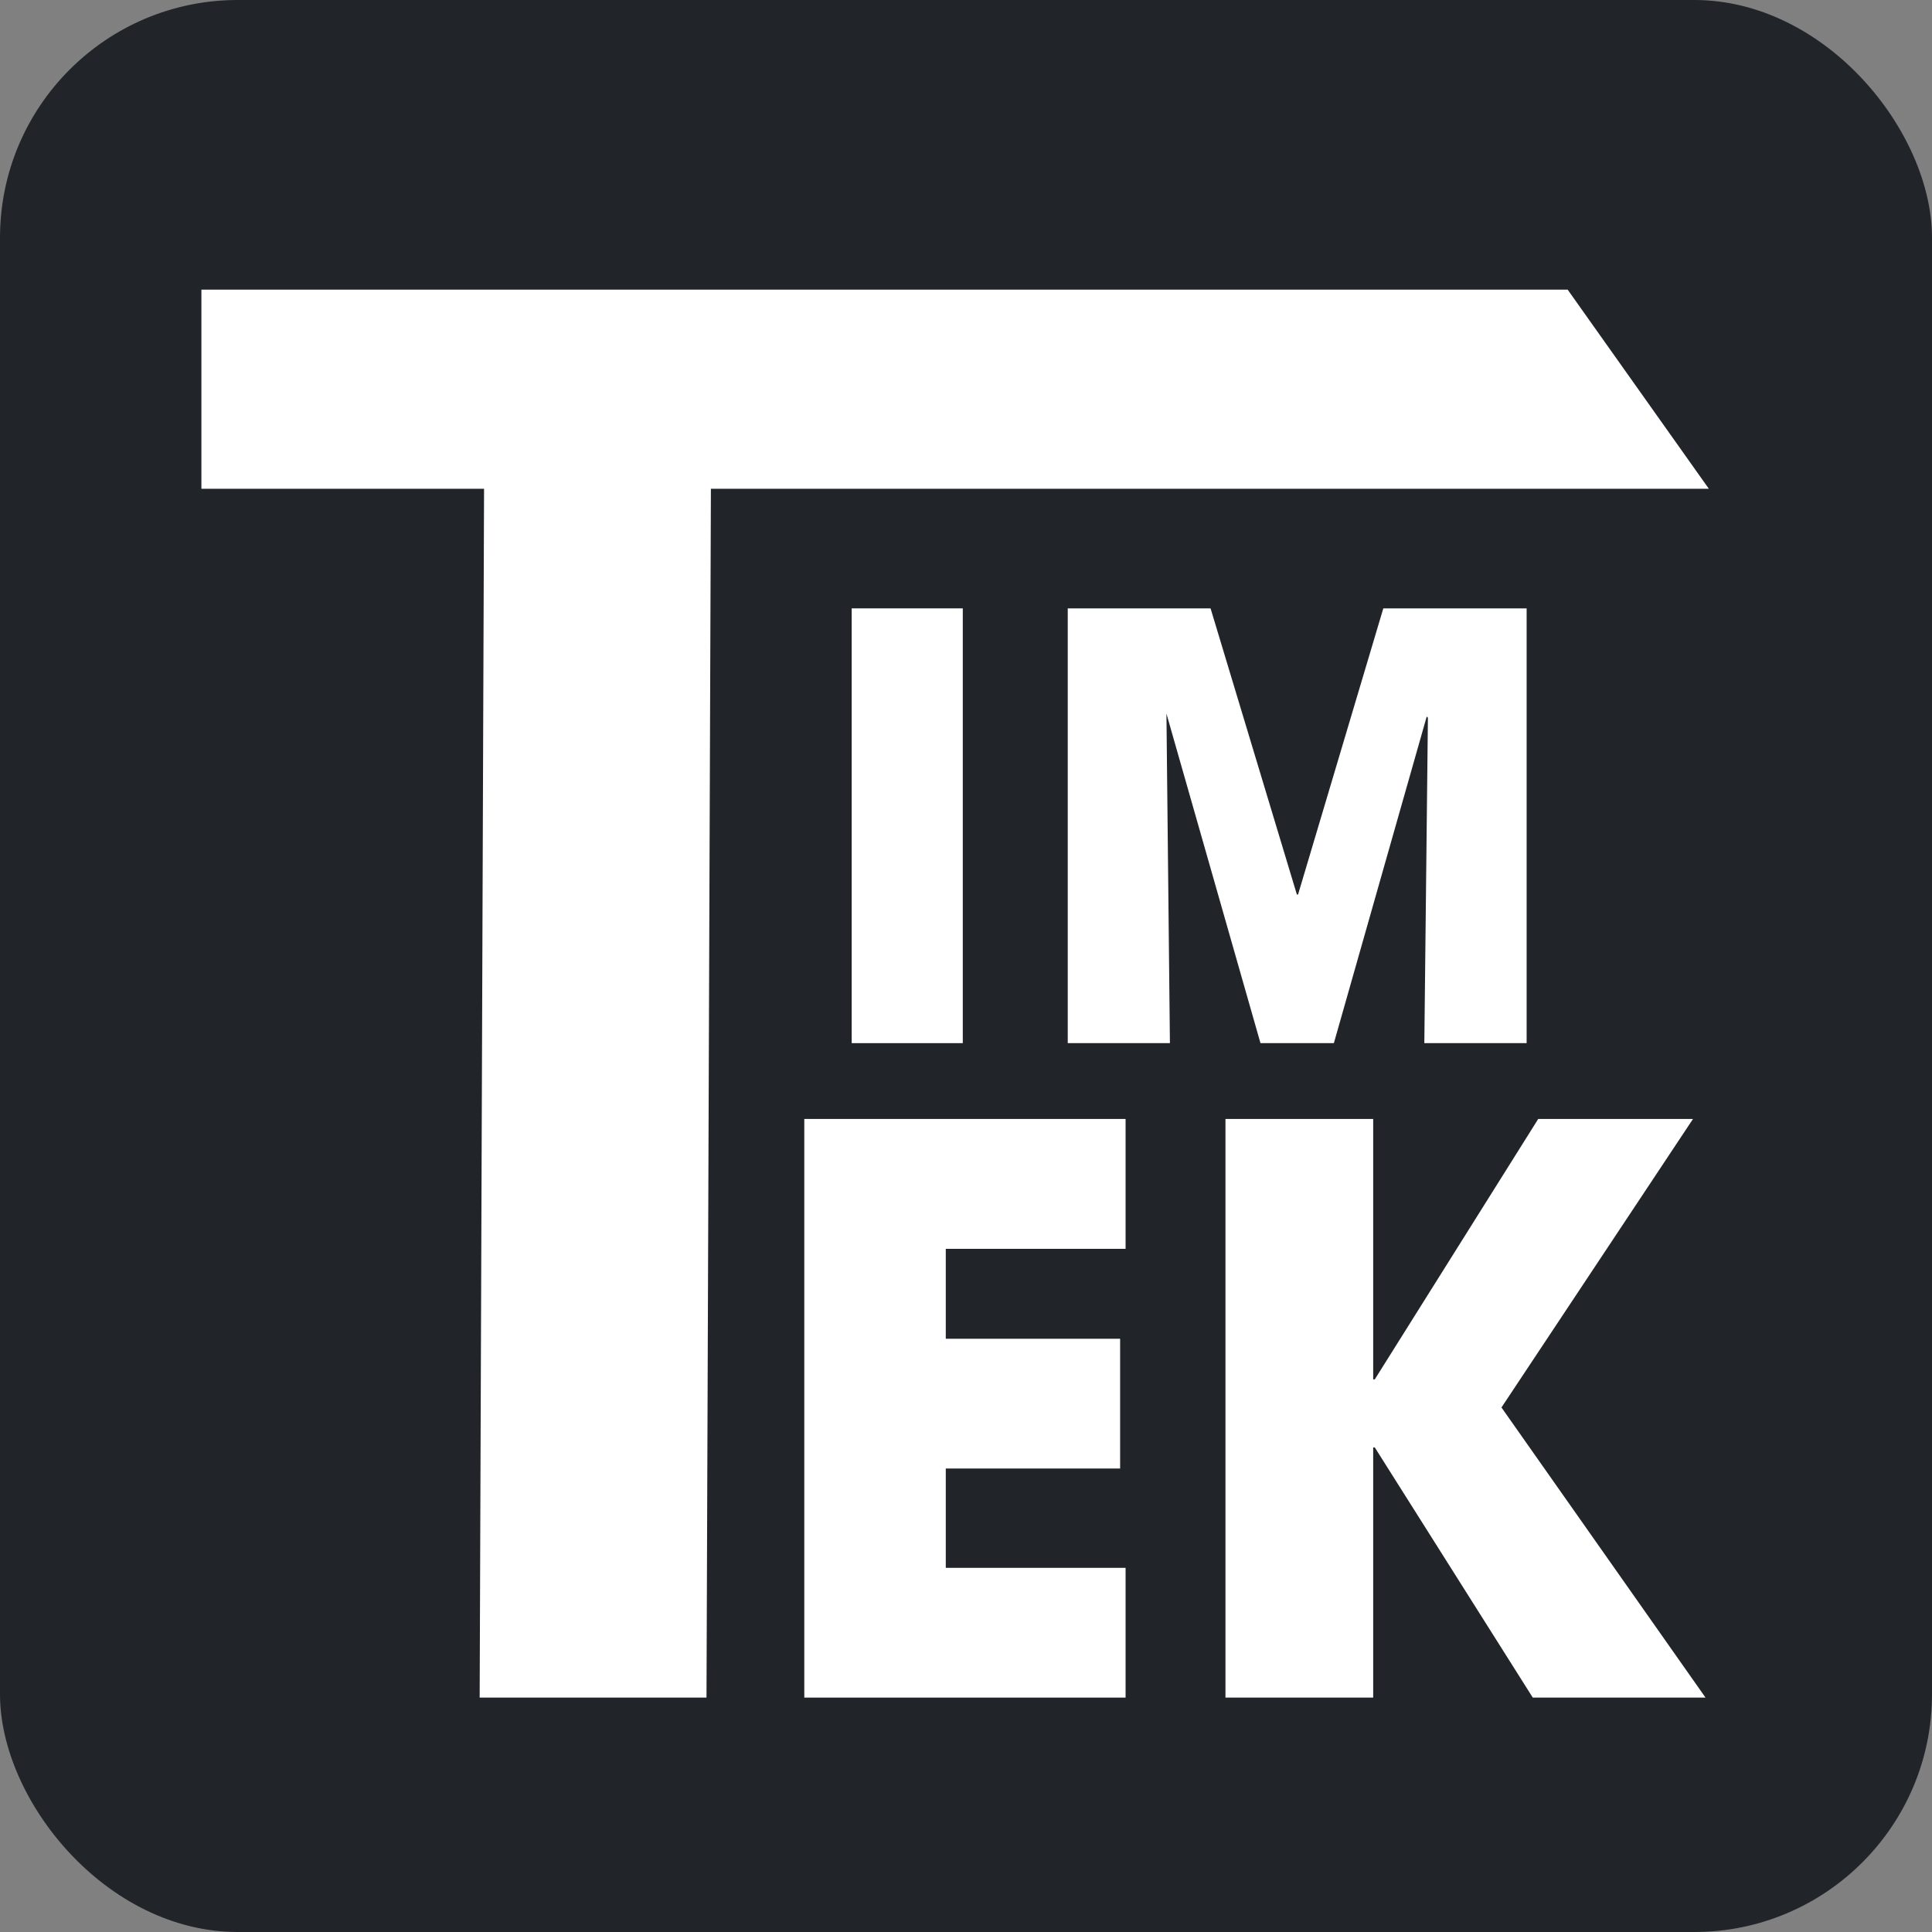
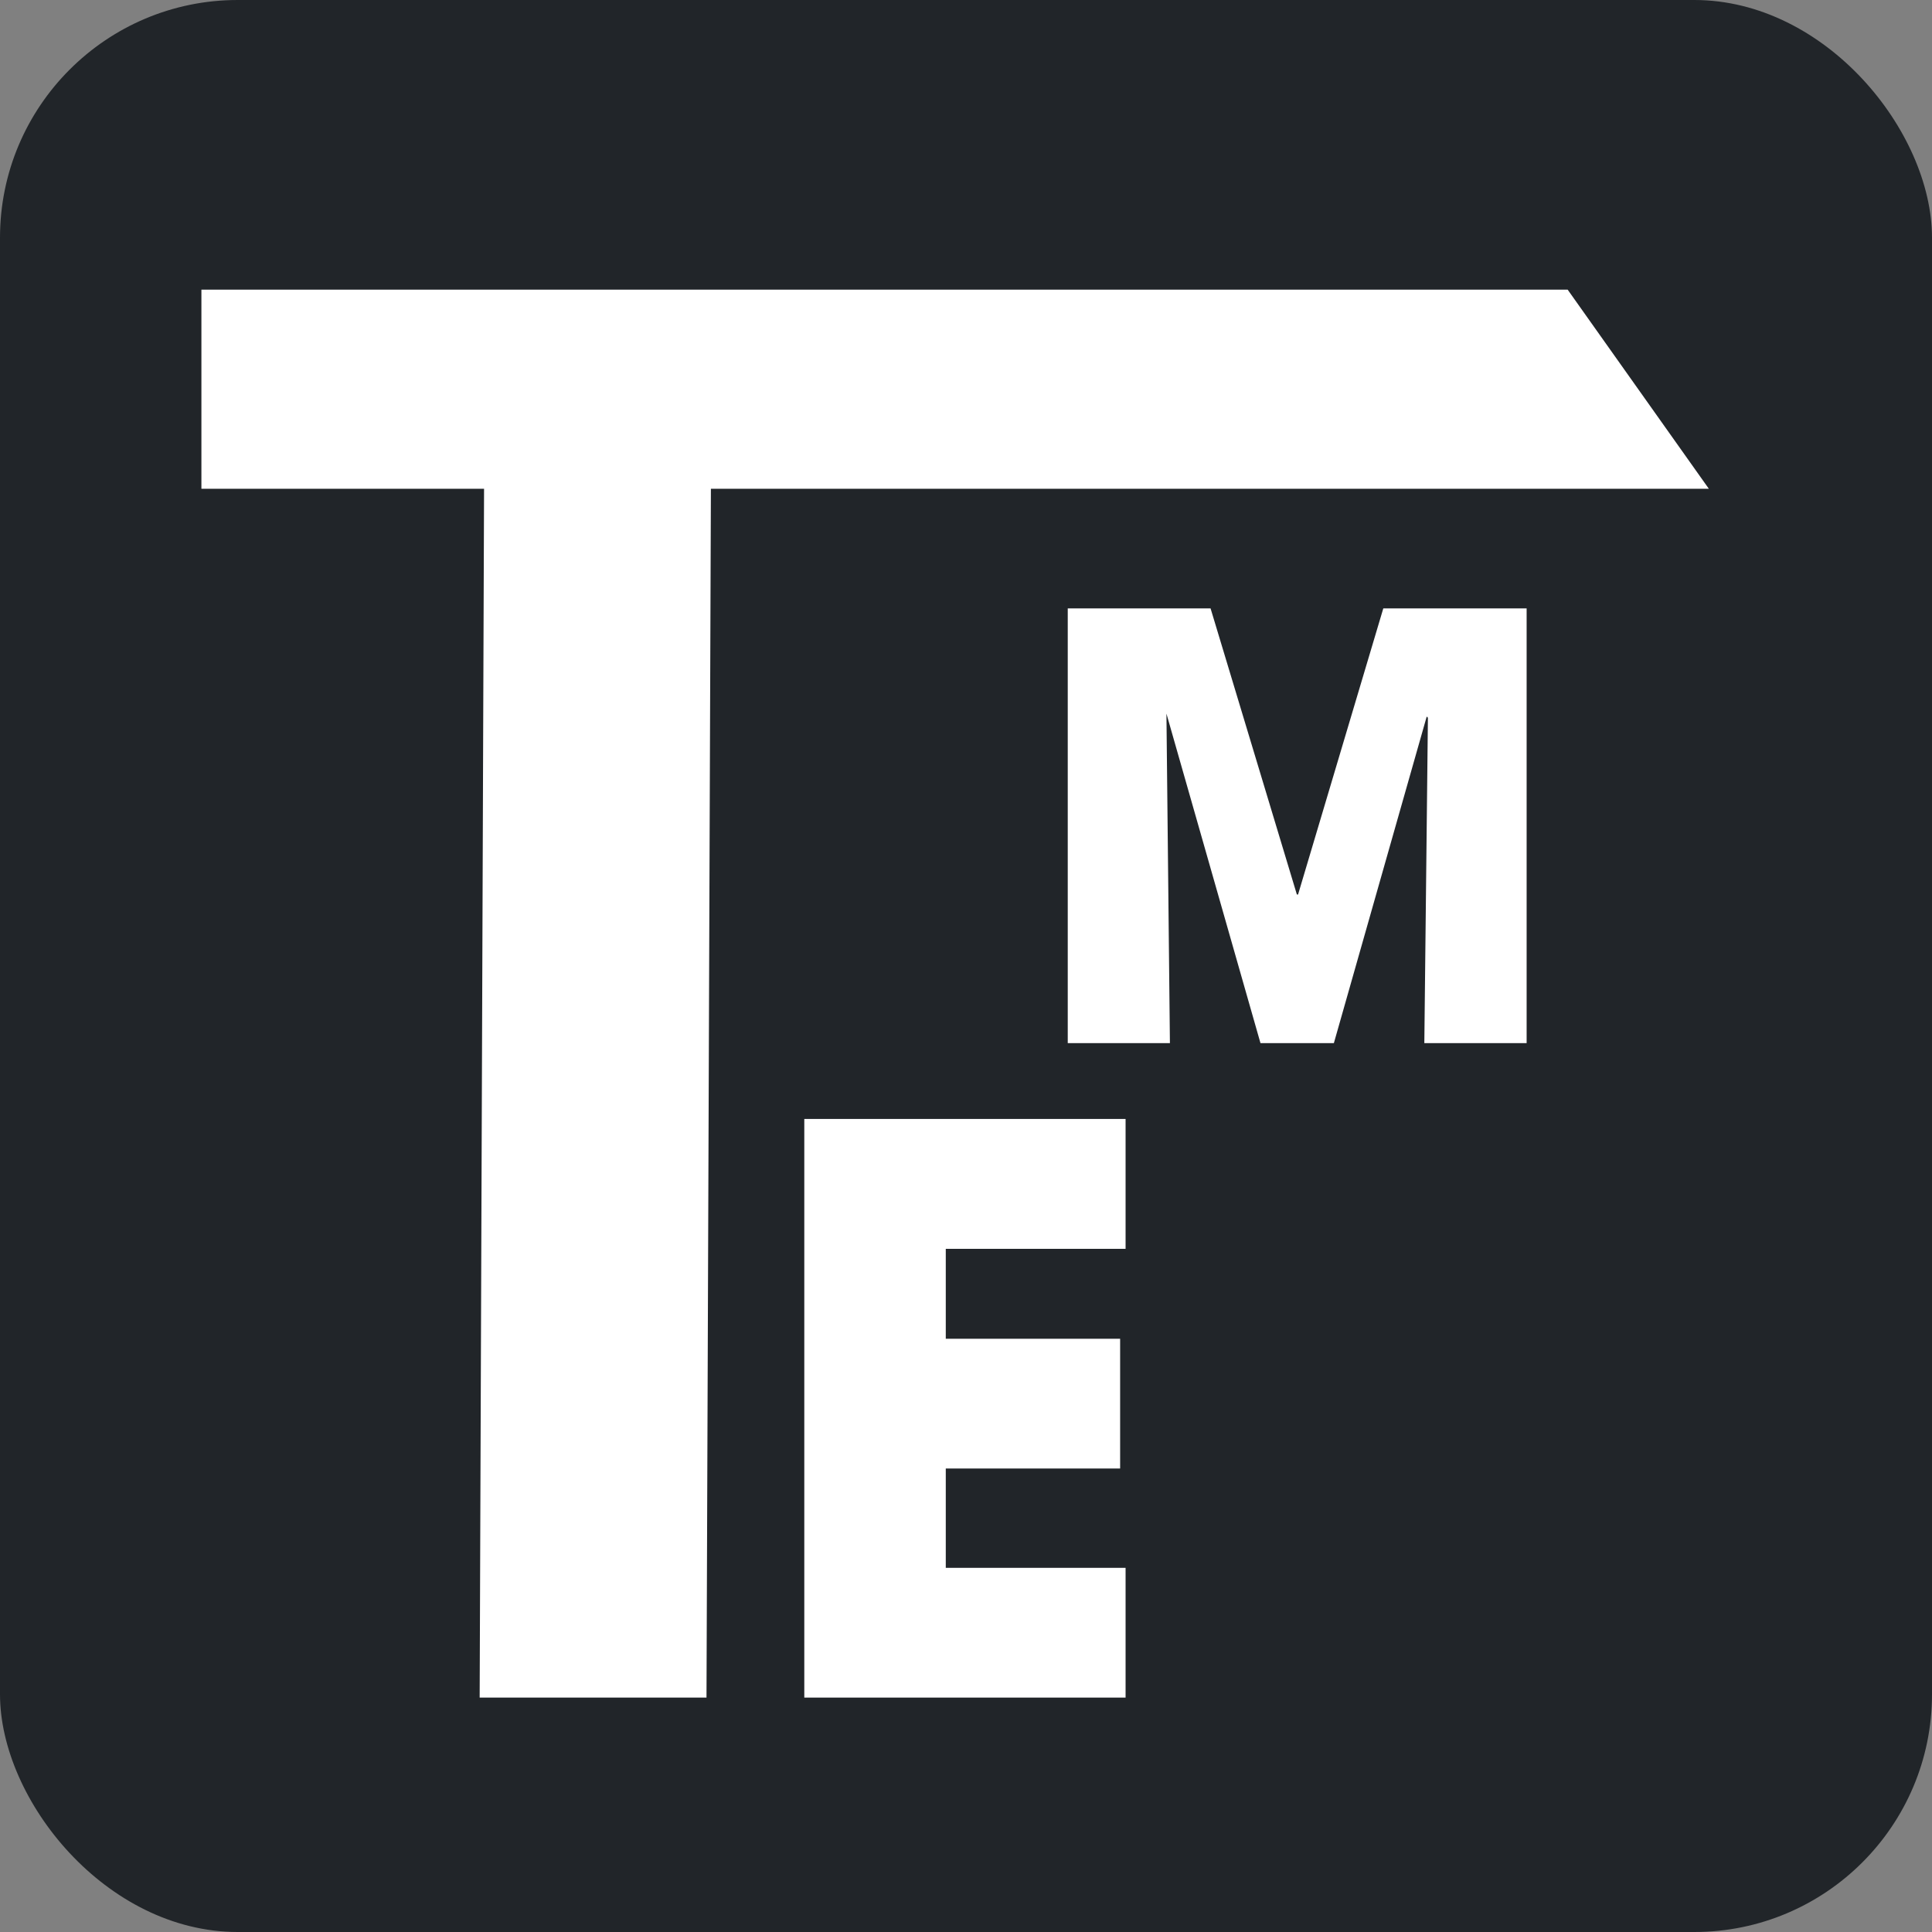
<svg xmlns="http://www.w3.org/2000/svg" xmlns:ns1="http://www.inkscape.org/namespaces/inkscape" xmlns:ns2="http://sodipodi.sourceforge.net/DTD/sodipodi-0.dtd" xmlns:ns3="http://www.openswatchbook.org/uri/2009/osb" width="20mm" height="20mm" viewBox="0 0 20 20" version="1.1" id="svg8" ns1:version="0.92.4 (5da689c313, 2019-01-14)" ns2:docname="TimTek_Logo_weiß_background.svg">
  <rect x="0" y="0" width="20" height="20" fill="#808080" stroke="none" />
  <defs id="defs2">
    <linearGradient ns3:paint="solid" id="linearGradient2369">
      <stop id="stop2367" offset="0" style="stop-color:#000000;stop-opacity:1;" />
    </linearGradient>
    <linearGradient ns3:paint="solid" id="linearGradient923">
      <stop id="stop921" offset="0" style="stop-color:#0c07ff;stop-opacity:1;" />
    </linearGradient>
  </defs>
  <ns2:namedview id="base" pagecolor="#ffffff" bordercolor="#666666" borderopacity="1.0" ns1:pageopacity="0.0" ns1:pageshadow="2" ns1:zoom="4" ns1:cx="-26.698218" ns1:cy="12.287795" ns1:document-units="mm" ns1:current-layer="layer1" showgrid="false" fit-margin-top="0" fit-margin-left="0" fit-margin-right="0" fit-margin-bottom="0" ns1:window-width="1920" ns1:window-height="1137" ns1:window-x="-8" ns1:window-y="-8" ns1:window-maximized="1" />
  <g ns1:label="Ebene 1" ns1:groupmode="layer" id="layer1" transform="translate(-90.328,-102.125)">
    <rect style="opacity:1;fill:#212529;fill-opacity:1;fill-rule:nonzero;stroke:none;stroke-width:0.154;stroke-linecap:butt;stroke-linejoin:round;stroke-miterlimit:4;stroke-dasharray:none;stroke-dashoffset:0;stroke-opacity:1;paint-order:markers fill stroke" id="rect815" width="20" height="20" x="90.328" y="102.125" ry="2.461" />
    <g transform="translate(-13.233,-13.838)" id="layer1-7" ns1:label="Ebene 1" style="fill:#ffffff;fill-opacity:1">
      <g transform="matrix(0.353,0,0,0.353,24.929,-22.862)" id="g899" style="fill:#ffffff;fill-opacity:1">
        <path ns1:connector-curvature="0" style="fill:#ffffff;fill-opacity:1;fill-rule:nonzero;stroke:none;stroke-width:0.434;stroke-miterlimit:4;stroke-dasharray:none;stroke-dashoffset:0;stroke-opacity:1" d="m 236.82,443.055 0.129,-35.449 h -8.289 v -5.84 h 40.066 l 4.141,5.84 h -29.266 l -0.129,35.449 z m 0,0" id="path10" />
-         <path ns1:connector-curvature="0" style="fill:#ffffff;fill-opacity:1;fill-rule:nonzero;stroke:none;stroke-width:0.434;stroke-miterlimit:4;stroke-dasharray:none;stroke-dashoffset:0;stroke-opacity:1" d="m 247.73,411.113 h 3.258 v 12.75 h -3.258 z m 0,0" id="path12" />
        <path ns1:connector-curvature="0" style="fill:#ffffff;fill-opacity:1;fill-rule:nonzero;stroke:none;stroke-width:0.434;stroke-miterlimit:4;stroke-dasharray:none;stroke-dashoffset:0;stroke-opacity:1" d="m 264.523,423.863 0.105,-9.543 -0.035,-0.035 -2.723,9.578 h -2.152 l -2.758,-9.664 0.102,9.664 h -2.996 v -12.75 h 4.188 l 2.531,8.391 h 0.035 l 2.5,-8.391 h 4.203 v 12.75 z m 0,0" id="path14" />
        <path ns1:connector-curvature="0" style="fill:#ffffff;fill-opacity:1;fill-rule:nonzero;stroke:none;stroke-width:0.434;stroke-miterlimit:4;stroke-dasharray:none;stroke-dashoffset:0;stroke-opacity:1" d="m 246.34,443.055 v -16.969 h 9.422 v 3.809 h -5.273 v 2.637 h 5.113 v 3.805 h -5.113 V 439.25 h 5.273 v 3.805 z m 0,0" id="path16" />
-         <path ns1:connector-curvature="0" style="fill:#ffffff;fill-opacity:1;fill-rule:nonzero;stroke:none;stroke-width:0.434;stroke-miterlimit:4;stroke-dasharray:none;stroke-dashoffset:0;stroke-opacity:1" d="m 267.703,443.055 -4.633,-7.336 h -0.047 v 7.336 h -4.332 v -16.969 h 4.332 v 7.637 h 0.047 l 4.793,-7.637 h 4.539 l -5.617,8.461 5.984,8.508 z m 0,0" id="path18" />
      </g>
    </g>
  </g>
</svg>